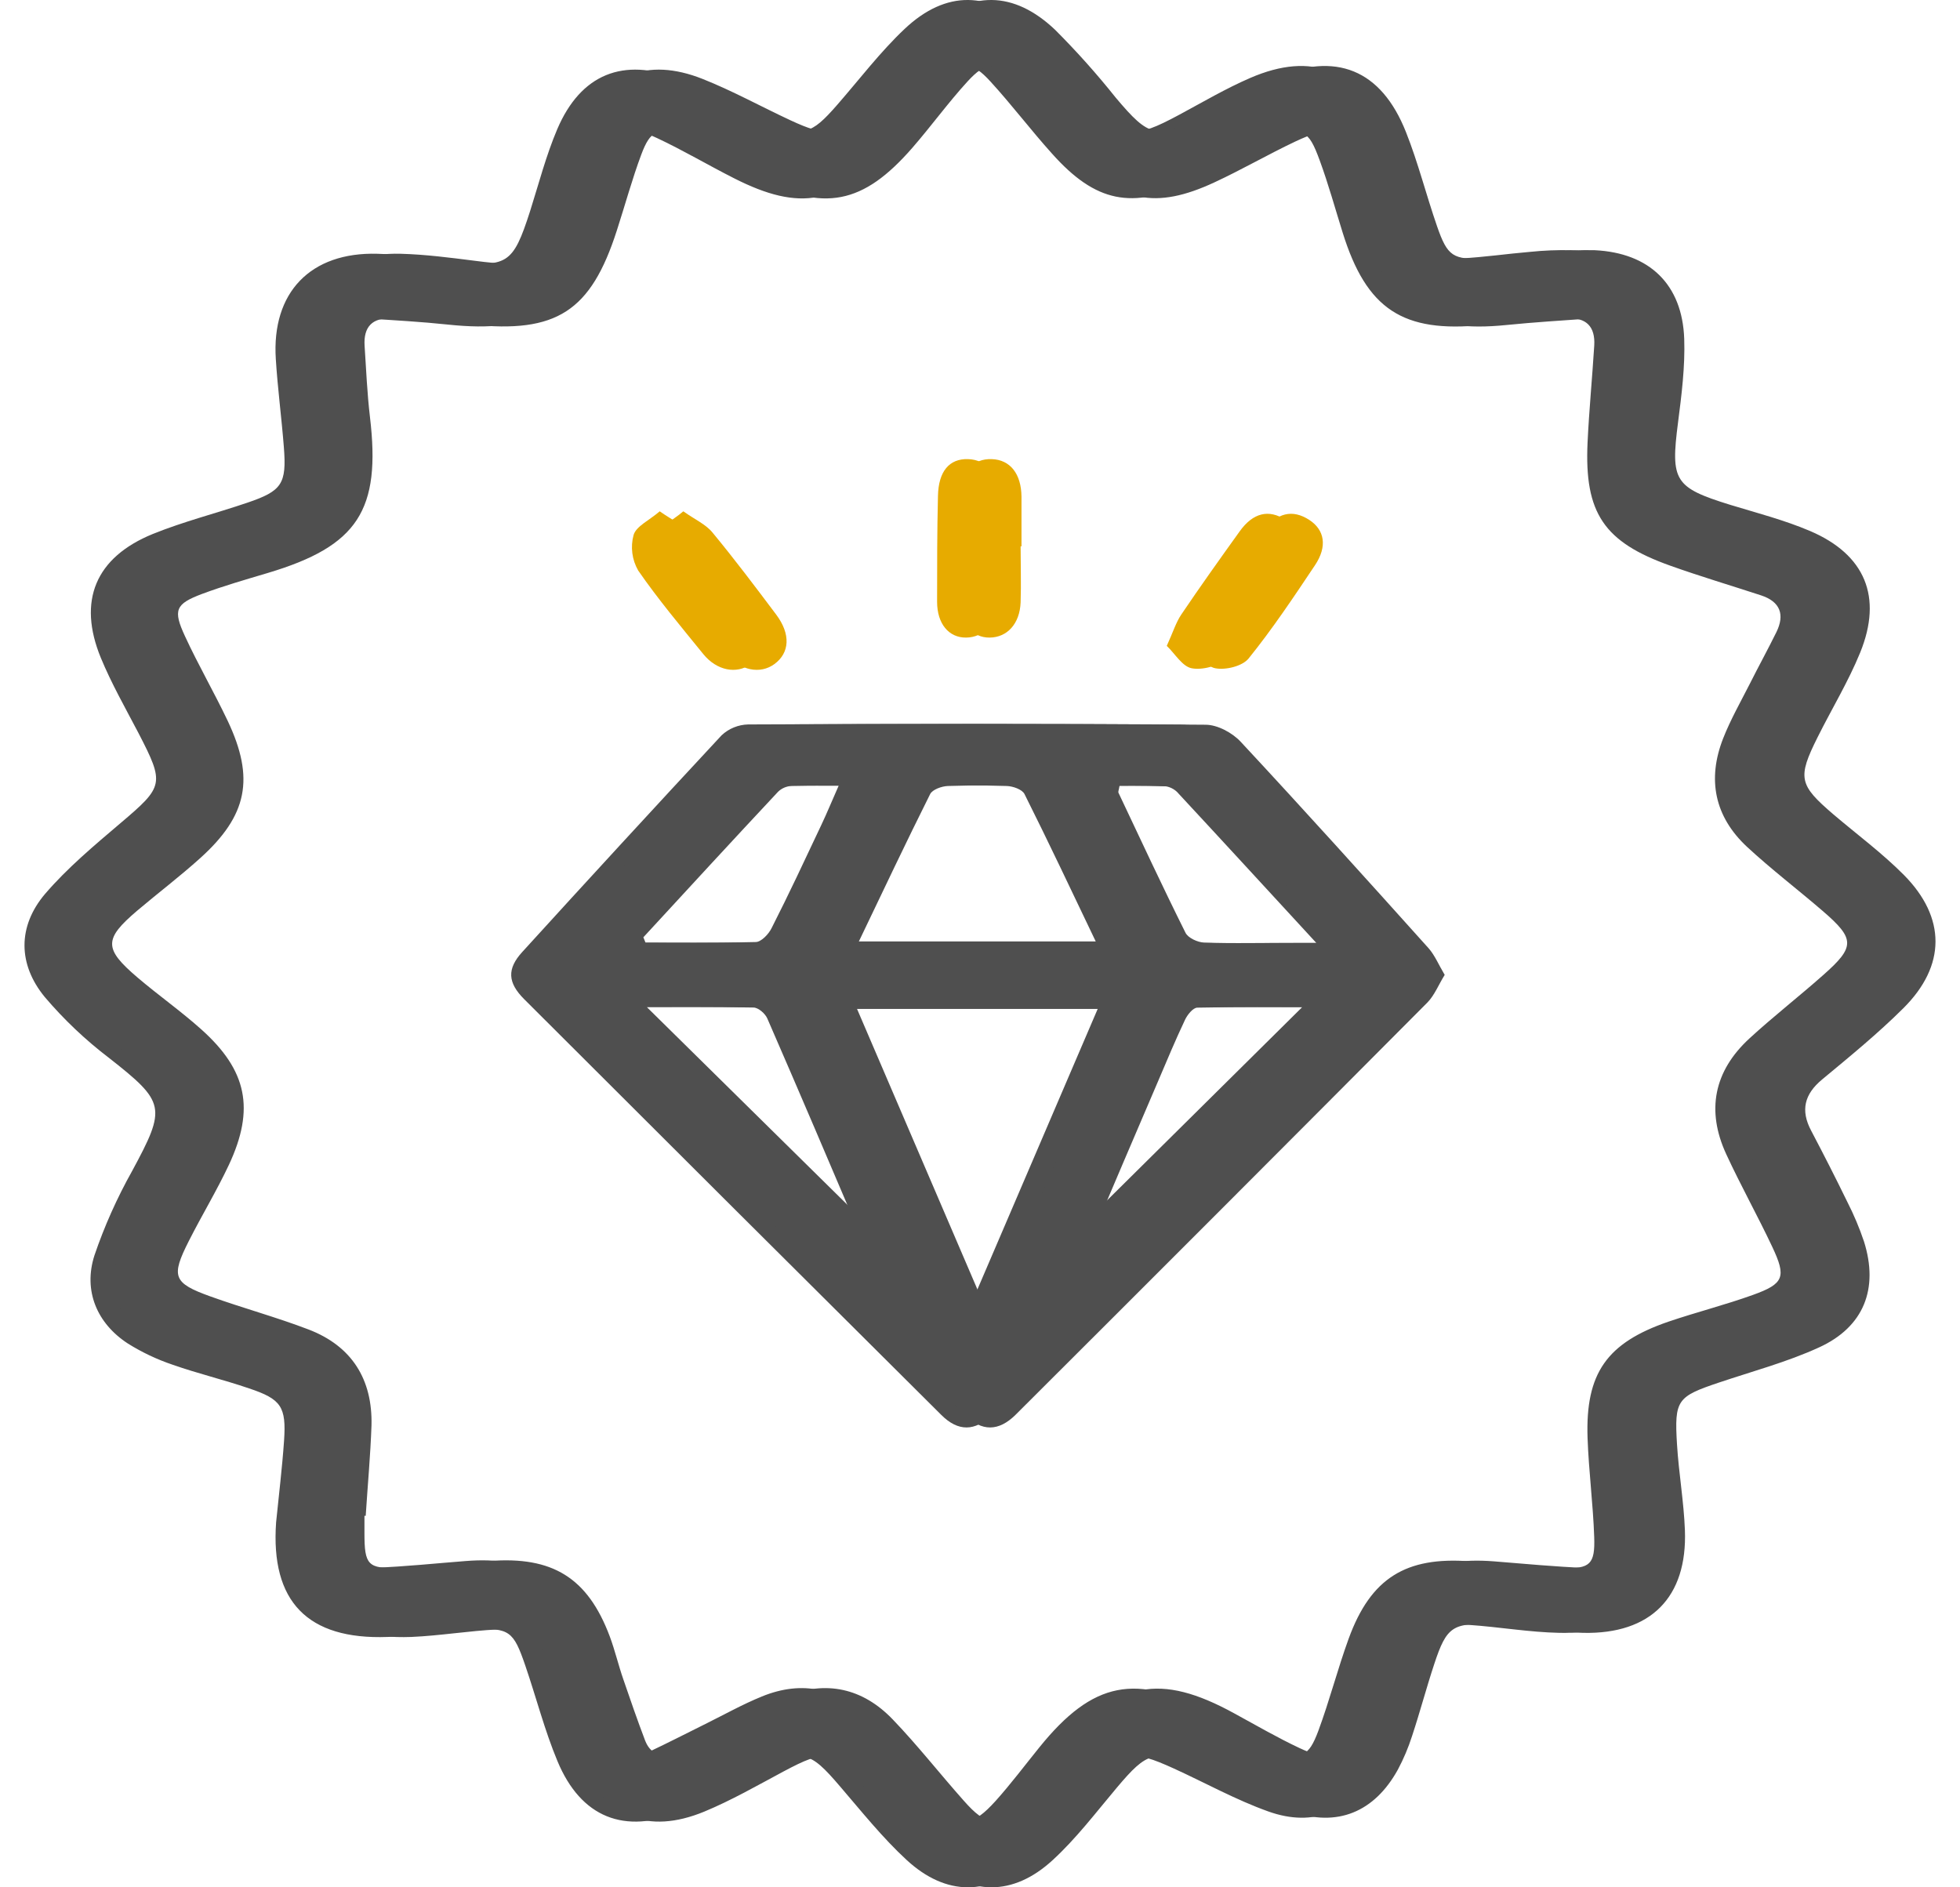
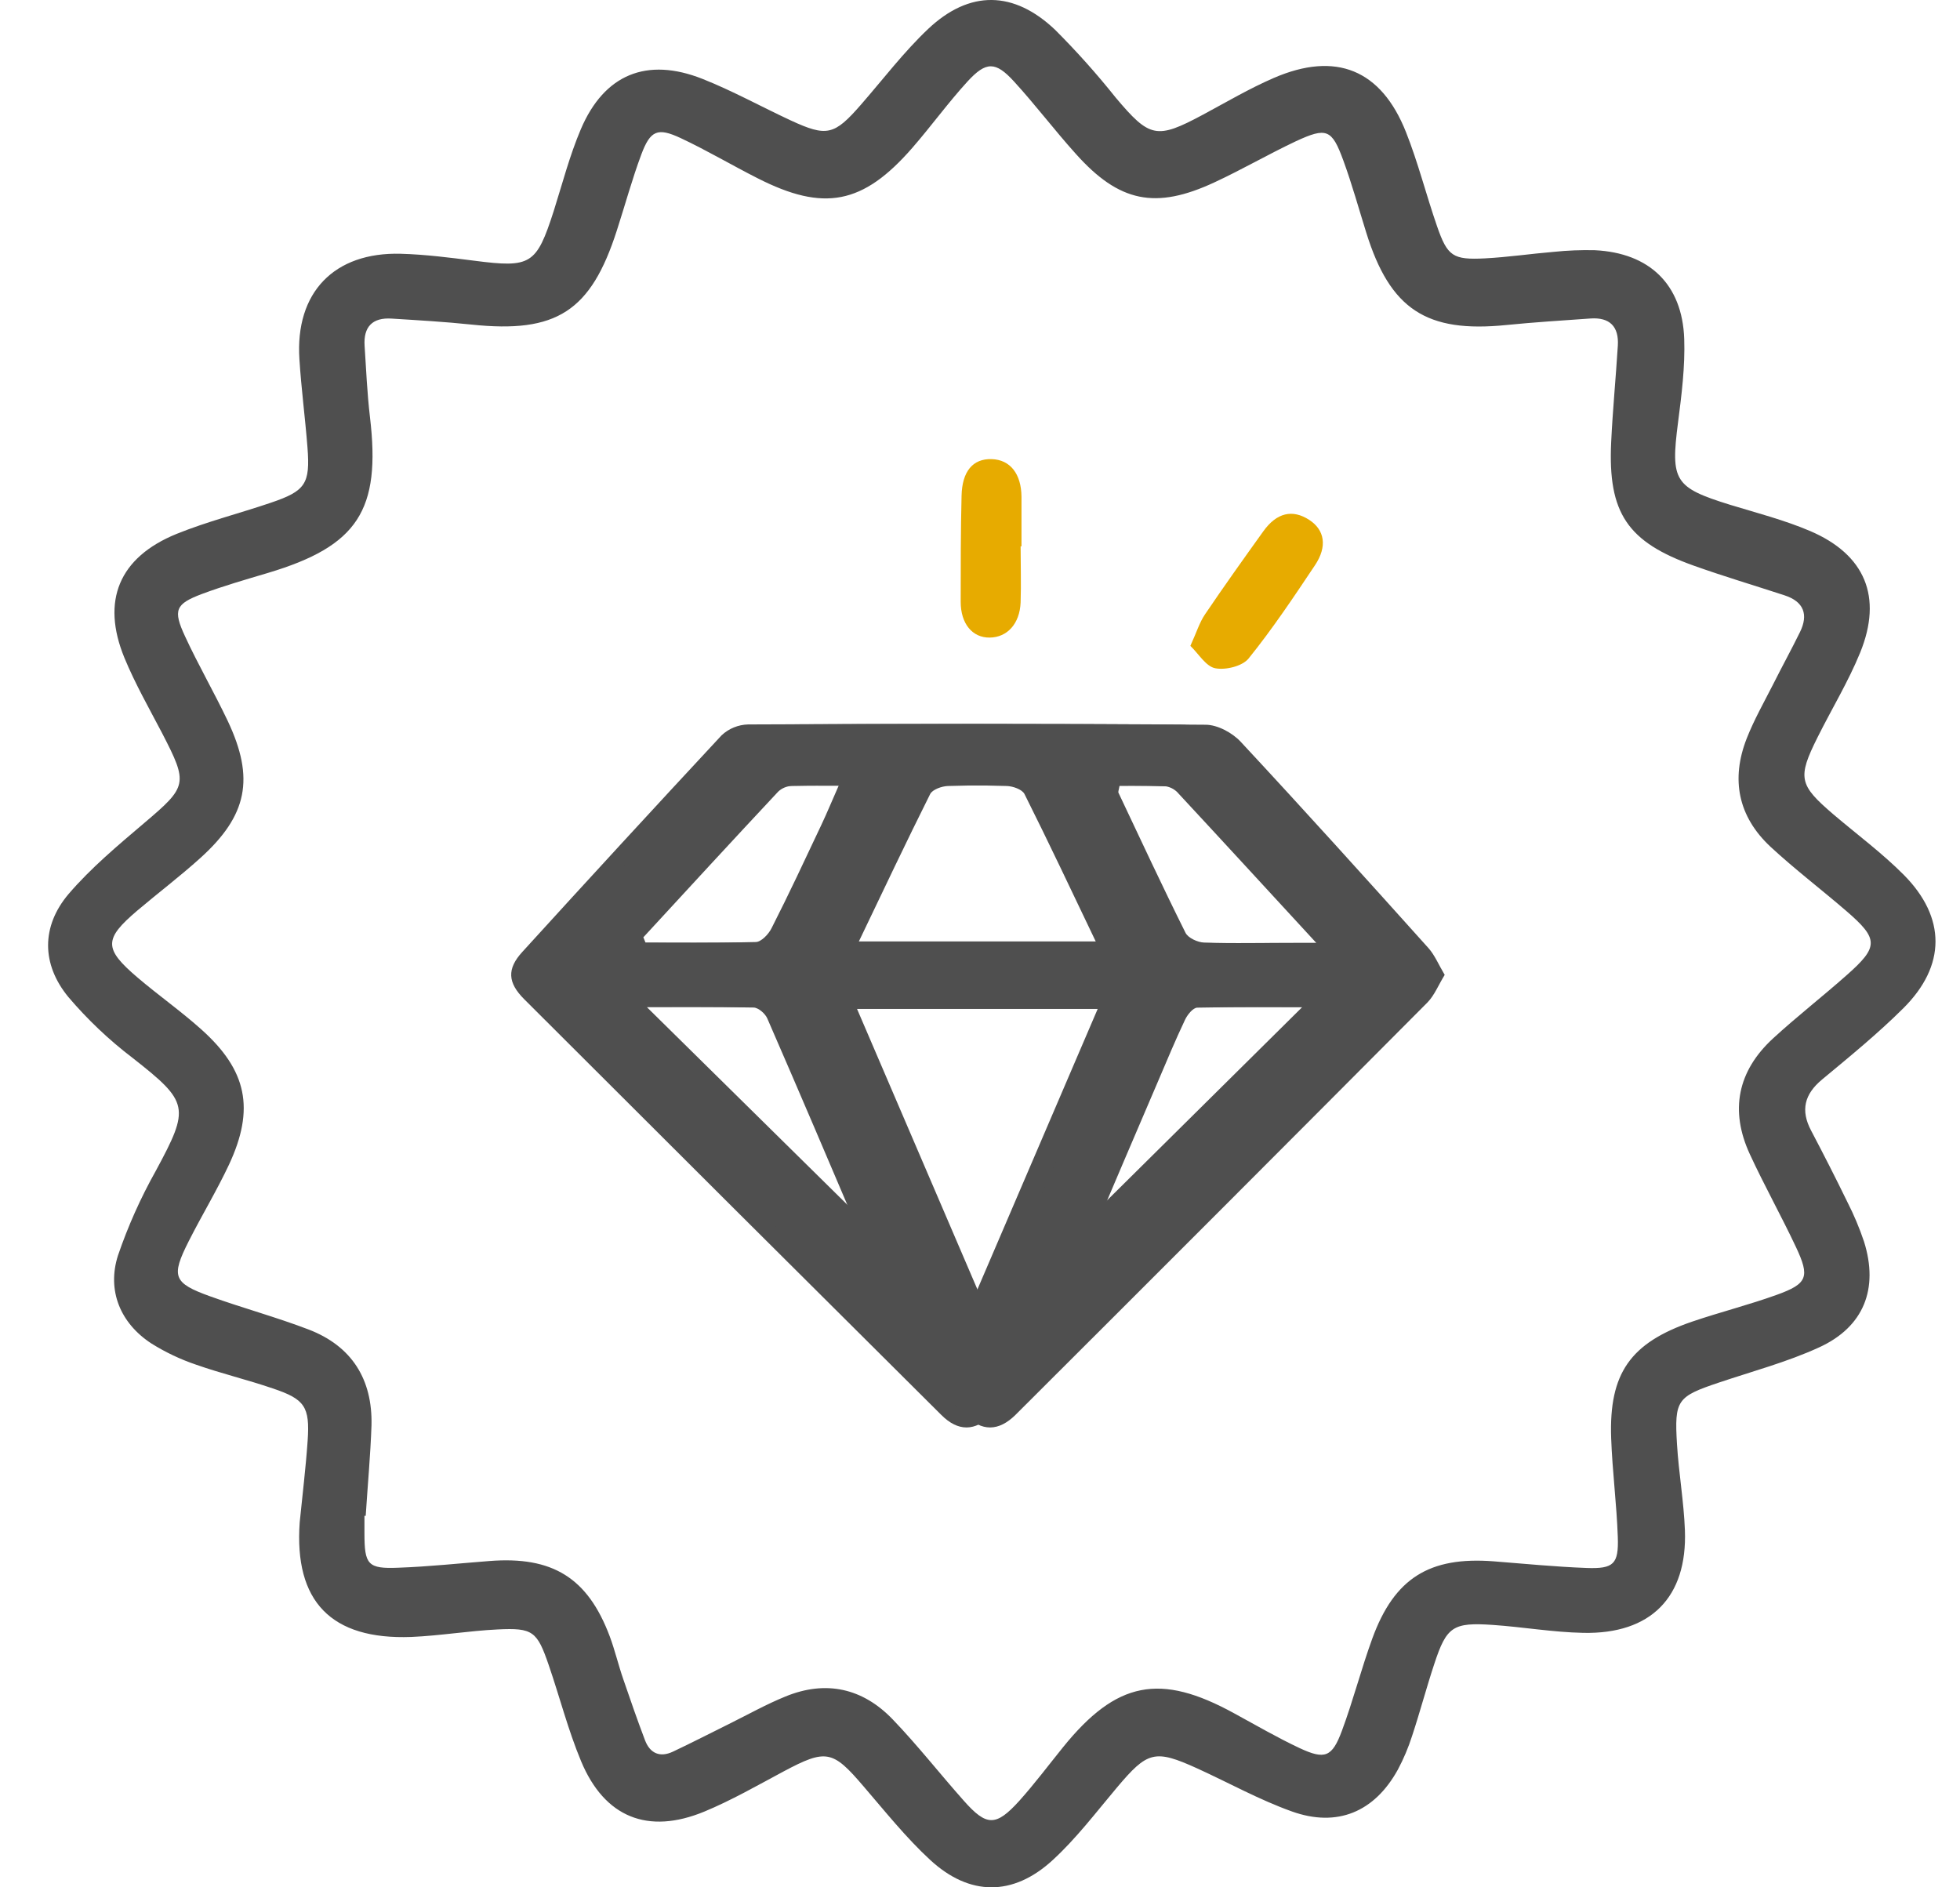
<svg xmlns="http://www.w3.org/2000/svg" width="54" height="52" viewBox="0 0 54 52" fill="none">
-   <path d="M7.607 41.944C7.682 41.194 7.774 40.446 7.826 39.694C7.89 38.758 7.749 38.55 6.864 38.254C6.167 38.015 5.45 37.845 4.758 37.602C4.325 37.456 3.911 37.26 3.524 37.018C2.668 36.462 2.29 35.559 2.602 34.589C2.876 33.784 3.224 33.006 3.64 32.264C4.59 30.506 4.56 30.371 2.998 29.144C2.351 28.651 1.759 28.089 1.233 27.47C0.492 26.568 0.484 25.524 1.24 24.631C1.852 23.917 2.596 23.295 3.32 22.679C4.515 21.667 4.538 21.596 3.816 20.199C3.457 19.513 3.072 18.837 2.778 18.125C2.132 16.553 2.63 15.356 4.213 14.711C5.058 14.369 5.949 14.145 6.813 13.851C7.77 13.527 7.899 13.33 7.821 12.325C7.758 11.513 7.65 10.707 7.599 9.895C7.479 8.059 8.555 6.94 10.397 6.992C11.071 7.011 11.745 7.098 12.415 7.183C13.977 7.385 14.129 7.295 14.605 5.816C14.844 5.061 15.044 4.286 15.353 3.559C15.997 2.048 17.169 1.566 18.706 2.174C19.535 2.503 20.322 2.939 21.132 3.316C22.132 3.779 22.335 3.727 23.069 2.885C23.682 2.182 24.251 1.431 24.927 0.793C26.066 -0.279 27.284 -0.26 28.421 0.823C29.011 1.413 29.567 2.035 30.087 2.687C31.024 3.801 31.215 3.845 32.487 3.163C33.135 2.815 33.771 2.439 34.444 2.148C36.154 1.408 37.402 1.916 38.086 3.639C38.422 4.485 38.644 5.375 38.943 6.236C39.23 7.061 39.379 7.163 40.257 7.119C40.893 7.086 41.524 6.992 42.159 6.939C42.535 6.9 42.913 6.885 43.291 6.894C44.793 6.968 45.699 7.833 45.752 9.336C45.778 10.102 45.679 10.885 45.581 11.644C45.374 13.25 45.48 13.431 47.015 13.908C47.756 14.134 48.513 14.329 49.221 14.631C50.737 15.28 51.222 16.447 50.601 17.977C50.273 18.782 49.815 19.533 49.426 20.314C48.868 21.433 48.912 21.624 49.862 22.438C50.512 22.991 51.204 23.503 51.803 24.106C52.969 25.283 52.966 26.608 51.791 27.777C51.09 28.476 50.315 29.108 49.551 29.742C49.061 30.149 48.954 30.593 49.249 31.152C49.591 31.802 49.925 32.456 50.246 33.116C50.426 33.469 50.58 33.834 50.706 34.21C51.112 35.503 50.706 36.559 49.465 37.125C48.586 37.528 47.636 37.781 46.716 38.09C45.557 38.48 45.478 38.567 45.553 39.793C45.601 40.584 45.741 41.371 45.771 42.162C45.84 44.005 44.833 45.029 42.969 44.989C42.133 44.972 41.307 44.827 40.474 44.77C39.38 44.696 39.206 44.815 38.867 45.842C38.649 46.5 38.472 47.172 38.254 47.831C38.152 48.152 38.02 48.463 37.861 48.76C37.222 49.919 36.197 50.359 34.941 49.909C34.048 49.59 33.208 49.122 32.342 48.727C31.161 48.19 30.966 48.25 30.12 49.254C29.545 49.936 29.001 50.657 28.346 51.256C27.259 52.252 26.063 52.246 24.979 51.247C24.311 50.631 23.736 49.909 23.145 49.221C22.29 48.219 22.112 48.182 20.933 48.81C20.216 49.194 19.499 49.605 18.755 49.914C17.201 50.555 16.006 50.073 15.361 48.529C15.003 47.672 14.772 46.763 14.47 45.883C14.147 44.941 14.032 44.847 13.056 44.895C12.262 44.934 11.473 45.068 10.68 45.102C8.47 45.183 7.452 44.122 7.607 41.944ZM9.432 41.764H9.391C9.391 41.922 9.391 42.081 9.391 42.24C9.391 43.111 9.48 43.23 10.332 43.194C11.169 43.164 11.998 43.074 12.831 43.01C14.571 42.872 15.542 43.471 16.148 45.083C16.294 45.473 16.387 45.879 16.526 46.275C16.717 46.837 16.912 47.398 17.123 47.954C17.261 48.311 17.534 48.43 17.89 48.262C18.41 48.017 18.922 47.753 19.437 47.498C19.952 47.243 20.457 46.959 20.991 46.742C22.106 46.285 23.117 46.514 23.941 47.368C24.628 48.083 25.241 48.869 25.901 49.611C26.532 50.326 26.789 50.326 27.431 49.619C27.857 49.143 28.237 48.636 28.637 48.142C30.11 46.318 31.313 46.083 33.36 47.21C33.958 47.535 34.538 47.874 35.153 48.163C35.853 48.49 36.051 48.415 36.322 47.687C36.631 46.853 36.853 45.984 37.158 45.146C37.767 43.478 38.735 42.883 40.499 43.018C41.351 43.085 42.204 43.169 43.058 43.201C43.808 43.229 43.948 43.096 43.922 42.349C43.891 41.438 43.771 40.531 43.739 39.619C43.678 37.832 44.271 36.998 45.967 36.415C46.738 36.153 47.53 35.953 48.295 35.678C49.15 35.37 49.22 35.186 48.829 34.356C48.424 33.496 47.958 32.663 47.56 31.801C47.003 30.596 47.222 29.511 48.198 28.612C48.856 28.007 49.563 27.458 50.23 26.866C51.113 26.087 51.111 25.871 50.224 25.105C49.533 24.509 48.802 23.953 48.133 23.333C47.237 22.499 47.031 21.474 47.475 20.343C47.677 19.829 47.953 19.344 48.205 18.848C48.444 18.371 48.703 17.901 48.941 17.418C49.178 16.936 49.05 16.577 48.517 16.403C47.687 16.131 46.844 15.881 46.027 15.589C44.187 14.936 43.649 14.136 43.739 12.191C43.781 11.3 43.868 10.411 43.923 9.521C43.955 8.999 43.701 8.738 43.171 8.775C42.398 8.83 41.617 8.878 40.851 8.955C38.65 9.178 37.65 8.523 36.991 6.407C36.784 5.744 36.599 5.074 36.361 4.424C36.045 3.558 35.901 3.498 35.046 3.895C34.291 4.252 33.568 4.672 32.812 5.023C31.185 5.781 30.183 5.575 28.988 4.237C28.403 3.588 27.875 2.887 27.286 2.244C26.779 1.689 26.519 1.687 26.007 2.244C25.472 2.829 25.006 3.477 24.484 4.075C23.127 5.633 22.049 5.841 20.219 4.909C19.511 4.551 18.825 4.143 18.106 3.806C17.469 3.508 17.269 3.589 17.019 4.256C16.769 4.923 16.571 5.651 16.345 6.349C15.628 8.582 14.679 9.189 12.342 8.943C11.611 8.866 10.875 8.824 10.141 8.778C9.611 8.743 9.362 9.005 9.395 9.528C9.438 10.18 9.466 10.839 9.542 11.483C9.849 14.058 9.21 15.045 6.73 15.786C6.121 15.968 5.508 16.143 4.914 16.365C4.183 16.641 4.112 16.807 4.446 17.528C4.811 18.319 5.251 19.077 5.624 19.863C6.372 21.444 6.169 22.467 4.871 23.639C4.311 24.145 3.707 24.602 3.131 25.09C2.21 25.875 2.206 26.137 3.138 26.932C3.713 27.422 4.333 27.858 4.896 28.362C6.158 29.491 6.376 30.554 5.658 32.091C5.322 32.806 4.908 33.489 4.55 34.197C4.057 35.172 4.121 35.35 5.14 35.717C6.037 36.04 6.96 36.289 7.85 36.63C9.045 37.087 9.616 38.007 9.585 39.272C9.556 40.102 9.479 40.932 9.426 41.76L9.432 41.764Z" fill="#4F4F4F" />
  <path d="M39.153 26.86C38.981 27.137 38.871 27.424 38.675 27.623C34.901 31.415 31.121 35.199 27.335 38.976C26.864 39.445 26.396 39.448 25.932 38.983C22.098 35.17 18.267 31.352 14.441 27.529C13.986 27.074 13.963 26.695 14.39 26.228C16.209 24.229 18.039 22.239 19.881 20.259C20.079 20.073 20.34 19.967 20.612 19.96C24.596 19.942 28.578 19.936 32.564 19.968C32.892 19.968 33.3 20.188 33.531 20.436C35.278 22.313 36.997 24.219 38.709 26.126C38.882 26.322 38.987 26.583 39.153 26.86ZM26.604 36.284C27.856 33.361 29.037 30.608 30.244 27.795H22.961L26.604 36.284ZM30.189 25.94C29.519 24.54 28.888 23.199 28.226 21.878C28.162 21.75 27.906 21.661 27.737 21.656C26.981 21.633 26.224 21.633 25.466 21.656C25.296 21.662 25.039 21.753 24.976 21.88C24.314 23.203 23.683 24.541 23.012 25.94H30.189ZM29.39 34.173L35.878 27.748C34.711 27.748 33.525 27.738 32.339 27.763C32.22 27.763 32.063 27.959 31.997 28.099C31.735 28.654 31.499 29.221 31.258 29.786C30.618 31.275 29.985 32.764 29.386 34.173H29.39ZM17.169 27.746L23.76 34.243C23.76 34.281 23.782 34.217 23.76 34.17C22.892 32.131 22.025 30.092 21.14 28.061C21.082 27.926 20.894 27.763 20.763 27.76C19.6 27.736 18.433 27.746 17.169 27.746ZM17.076 25.826L17.135 25.972C18.364 25.972 19.593 25.986 20.82 25.955C20.972 25.955 21.179 25.736 21.259 25.57C21.737 24.631 22.179 23.681 22.628 22.73C22.785 22.399 22.924 22.058 23.106 21.648C22.389 21.648 21.773 21.64 21.158 21.655C21.021 21.661 20.89 21.717 20.79 21.811C19.542 23.145 18.31 24.484 17.074 25.826H17.076ZM30.193 21.656C30.175 21.768 30.152 21.814 30.165 21.842C30.774 23.131 31.376 24.424 32.012 25.7C32.082 25.843 32.346 25.964 32.525 25.97C33.361 25.997 34.198 25.981 35.035 25.981H36.267C34.917 24.516 33.7 23.189 32.473 21.868C32.386 21.762 32.263 21.691 32.128 21.666C31.475 21.641 30.827 21.65 30.196 21.65L30.193 21.656Z" fill="#4F4F4F" />
-   <path d="M18.176 14.088C18.498 14.317 18.796 14.445 18.982 14.675C19.589 15.409 20.162 16.171 20.734 16.932C21.139 17.472 21.109 17.987 20.684 18.298C20.294 18.582 19.747 18.479 19.375 18.02C18.763 17.265 18.134 16.517 17.582 15.718C17.412 15.421 17.366 15.07 17.456 14.74C17.527 14.498 17.886 14.339 18.176 14.088Z" fill="#E7AB00" />
-   <path d="M32.146 17.795C32.317 17.421 32.397 17.152 32.547 16.93C33.068 16.158 33.61 15.399 34.153 14.642C34.522 14.125 34.958 14.023 35.422 14.325C35.845 14.6 35.926 15.056 35.578 15.575C34.995 16.448 34.409 17.325 33.751 18.142C33.58 18.355 33.117 18.468 32.831 18.412C32.574 18.362 32.375 18.015 32.146 17.795Z" fill="#E7AB00" />
-   <path d="M27.47 15.052C27.47 15.567 27.486 16.084 27.47 16.601C27.445 17.188 27.1 17.561 26.619 17.567C26.137 17.573 25.818 17.181 25.818 16.582C25.818 15.61 25.818 14.636 25.842 13.664C25.856 12.983 26.156 12.634 26.671 12.65C27.186 12.665 27.488 13.061 27.494 13.684C27.494 14.061 27.494 14.438 27.494 14.816V15.054L27.47 15.052Z" fill="#E7AB00" />
  <path d="M8.257 41.944C8.332 41.194 8.424 40.446 8.476 39.694C8.54 38.758 8.399 38.55 7.514 38.254C6.817 38.015 6.1 37.845 5.408 37.602C4.975 37.456 4.561 37.26 4.174 37.018C3.318 36.462 2.94 35.559 3.251 34.589C3.526 33.784 3.874 33.006 4.29 32.264C5.24 30.506 5.21 30.371 3.648 29.144C3.001 28.651 2.409 28.089 1.883 27.47C1.142 26.568 1.134 25.524 1.89 24.631C2.502 23.917 3.245 23.295 3.97 22.679C5.165 21.667 5.188 21.596 4.466 20.199C4.107 19.513 3.722 18.837 3.428 18.125C2.782 16.553 3.28 15.356 4.863 14.711C5.708 14.369 6.599 14.145 7.463 13.851C8.419 13.527 8.549 13.33 8.471 12.325C8.408 11.513 8.3 10.707 8.249 9.895C8.129 8.059 9.205 6.94 11.046 6.992C11.721 7.011 12.395 7.098 13.065 7.183C14.627 7.385 14.779 7.295 15.255 5.816C15.494 5.061 15.694 4.286 16.003 3.559C16.647 2.048 17.819 1.566 19.355 2.174C20.185 2.503 20.971 2.939 21.782 3.316C22.782 3.779 22.985 3.727 23.719 2.885C24.332 2.182 24.901 1.431 25.576 0.793C26.715 -0.279 27.933 -0.26 29.071 0.823C29.661 1.413 30.217 2.035 30.737 2.687C31.674 3.801 31.864 3.845 33.137 3.163C33.785 2.815 34.421 2.439 35.094 2.148C36.804 1.408 38.052 1.916 38.736 3.639C39.072 4.485 39.294 5.375 39.593 6.236C39.879 7.061 40.029 7.163 40.907 7.119C41.543 7.086 42.174 6.992 42.809 6.939C43.185 6.9 43.563 6.885 43.941 6.894C45.443 6.968 46.349 7.833 46.402 9.336C46.428 10.102 46.329 10.885 46.231 11.644C46.024 13.25 46.13 13.431 47.665 13.908C48.406 14.134 49.163 14.329 49.871 14.631C51.387 15.28 51.872 16.447 51.251 17.977C50.923 18.782 50.465 19.533 50.076 20.314C49.517 21.433 49.562 21.624 50.512 22.438C51.162 22.991 51.854 23.503 52.453 24.106C53.619 25.283 53.616 26.608 52.441 27.777C51.739 28.476 50.965 29.108 50.201 29.742C49.711 30.149 49.603 30.593 49.899 31.152C50.241 31.802 50.575 32.456 50.896 33.116C51.076 33.469 51.23 33.834 51.356 34.21C51.762 35.503 51.356 36.559 50.115 37.125C49.235 37.528 48.286 37.781 47.366 38.09C46.207 38.48 46.128 38.567 46.203 39.793C46.251 40.584 46.391 41.371 46.421 42.162C46.49 44.005 45.483 45.029 43.619 44.989C42.783 44.972 41.957 44.827 41.124 44.77C40.03 44.696 39.855 44.815 39.517 45.842C39.299 46.5 39.122 47.172 38.904 47.831C38.801 48.152 38.67 48.463 38.511 48.76C37.871 49.919 36.847 50.359 35.591 49.909C34.698 49.59 33.858 49.122 32.992 48.727C31.811 48.19 31.616 48.25 30.77 49.254C30.195 49.936 29.651 50.657 28.996 51.256C27.908 52.252 26.713 52.246 25.629 51.247C24.961 50.631 24.386 49.909 23.794 49.221C22.94 48.219 22.762 48.182 21.583 48.81C20.866 49.194 20.149 49.605 19.404 49.914C17.851 50.555 16.656 50.073 16.011 48.529C15.653 47.672 15.422 46.763 15.12 45.883C14.797 44.941 14.682 44.847 13.706 44.895C12.912 44.934 12.123 45.068 11.33 45.102C9.12 45.183 8.102 44.122 8.257 41.944ZM10.082 41.764H10.041C10.041 41.922 10.041 42.081 10.041 42.24C10.041 43.111 10.13 43.23 10.982 43.194C11.819 43.164 12.648 43.074 13.481 43.01C15.221 42.872 16.192 43.471 16.798 45.083C16.944 45.473 17.037 45.879 17.175 46.275C17.367 46.837 17.562 47.398 17.773 47.954C17.911 48.311 18.184 48.43 18.54 48.262C19.06 48.017 19.572 47.753 20.087 47.498C20.602 47.243 21.107 46.959 21.641 46.742C22.756 46.285 23.767 46.514 24.59 47.368C25.278 48.083 25.891 48.869 26.551 49.611C27.182 50.326 27.439 50.326 28.081 49.619C28.507 49.143 28.887 48.636 29.286 48.142C30.76 46.318 31.962 46.083 34.01 47.21C34.607 47.535 35.188 47.874 35.803 48.163C36.503 48.49 36.701 48.415 36.971 47.687C37.281 46.853 37.503 45.984 37.808 45.146C38.416 43.478 39.385 42.883 41.149 43.018C42.001 43.085 42.854 43.169 43.708 43.201C44.458 43.229 44.598 43.096 44.572 42.349C44.541 41.438 44.421 40.531 44.389 39.619C44.328 37.832 44.921 36.998 46.617 36.415C47.388 36.153 48.18 35.953 48.945 35.678C49.8 35.37 49.87 35.186 49.479 34.356C49.074 33.496 48.608 32.663 48.21 31.801C47.653 30.596 47.872 29.511 48.848 28.612C49.506 28.007 50.213 27.458 50.88 26.866C51.763 26.087 51.761 25.871 50.874 25.105C50.183 24.509 49.452 23.953 48.782 23.333C47.887 22.499 47.681 21.474 48.125 20.343C48.327 19.829 48.603 19.344 48.855 18.848C49.094 18.371 49.353 17.901 49.59 17.418C49.828 16.936 49.7 16.577 49.167 16.403C48.337 16.131 47.494 15.881 46.676 15.589C44.837 14.936 44.299 14.136 44.389 12.191C44.431 11.3 44.518 10.411 44.573 9.521C44.605 8.999 44.351 8.738 43.821 8.775C43.048 8.83 42.267 8.878 41.501 8.955C39.3 9.178 38.299 8.523 37.641 6.407C37.434 5.744 37.249 5.074 37.011 4.424C36.695 3.558 36.551 3.498 35.696 3.895C34.941 4.252 34.218 4.672 33.462 5.023C31.835 5.781 30.833 5.575 29.638 4.237C29.053 3.588 28.525 2.887 27.936 2.244C27.429 1.689 27.169 1.687 26.657 2.244C26.122 2.829 25.655 3.477 25.134 4.075C23.777 5.633 22.698 5.841 20.869 4.909C20.161 4.551 19.475 4.143 18.756 3.806C18.119 3.508 17.919 3.589 17.669 4.256C17.419 4.923 17.221 5.651 16.995 6.349C16.278 8.582 15.329 9.189 12.992 8.943C12.261 8.866 11.525 8.824 10.791 8.778C10.261 8.743 10.011 9.005 10.045 9.528C10.088 10.18 10.116 10.839 10.192 11.483C10.499 14.058 9.86 15.045 7.38 15.786C6.771 15.968 6.158 16.143 5.564 16.365C4.833 16.641 4.762 16.807 5.096 17.528C5.461 18.319 5.901 19.077 6.274 19.863C7.022 21.444 6.819 22.467 5.521 23.639C4.961 24.145 4.357 24.602 3.781 25.09C2.859 25.875 2.856 26.137 3.788 26.932C4.363 27.422 4.983 27.858 5.546 28.362C6.808 29.491 7.026 30.554 6.308 32.091C5.972 32.806 5.558 33.489 5.2 34.197C4.707 35.172 4.771 35.35 5.79 35.717C6.686 36.04 7.61 36.289 8.5 36.63C9.695 37.087 10.266 38.007 10.235 39.272C10.206 40.102 10.129 40.932 10.076 41.76L10.082 41.764Z" fill="#4F4F4F" />
  <path d="M39.803 26.86C39.631 27.137 39.521 27.424 39.325 27.623C35.552 31.415 31.772 35.199 27.985 38.976C27.514 39.445 27.047 39.448 26.582 38.983C22.748 35.17 18.918 31.352 15.091 27.529C14.636 27.074 14.613 26.695 15.04 26.228C16.859 24.229 18.689 22.239 20.531 20.259C20.73 20.073 20.99 19.967 21.262 19.96C25.246 19.942 29.228 19.936 33.214 19.968C33.542 19.968 33.95 20.188 34.181 20.436C35.928 22.313 37.647 24.219 39.359 26.126C39.532 26.322 39.637 26.583 39.803 26.86ZM27.254 36.284C28.506 33.361 29.687 30.608 30.894 27.795H23.611L27.254 36.284ZM30.839 25.94C30.169 24.54 29.538 23.199 28.876 21.878C28.812 21.75 28.556 21.661 28.387 21.656C27.631 21.633 26.874 21.633 26.116 21.656C25.946 21.662 25.689 21.753 25.626 21.88C24.964 23.203 24.333 24.541 23.662 25.94H30.839ZM30.04 34.173L36.529 27.748C35.361 27.748 34.175 27.738 32.989 27.763C32.87 27.763 32.713 27.959 32.648 28.099C32.385 28.654 32.149 29.221 31.908 29.786C31.268 31.275 30.635 32.764 30.036 34.173H30.04ZM17.819 27.746L24.41 34.243C24.41 34.281 24.432 34.217 24.41 34.17C23.543 32.131 22.675 30.092 21.791 28.061C21.732 27.926 21.544 27.763 21.413 27.76C20.25 27.736 19.083 27.746 17.819 27.746ZM17.726 25.826L17.785 25.972C19.014 25.972 20.243 25.986 21.47 25.955C21.622 25.955 21.829 25.736 21.909 25.57C22.387 24.631 22.829 23.681 23.279 22.73C23.435 22.399 23.574 22.058 23.757 21.648C23.04 21.648 22.423 21.64 21.808 21.655C21.671 21.661 21.54 21.717 21.44 21.811C20.192 23.145 18.96 24.484 17.724 25.826H17.726ZM30.843 21.656C30.825 21.768 30.802 21.814 30.815 21.842C31.424 23.131 32.026 24.424 32.662 25.7C32.733 25.843 32.997 25.964 33.175 25.97C34.011 25.997 34.848 25.981 35.685 25.981H36.917C35.568 24.516 34.35 23.189 33.123 21.868C33.036 21.762 32.913 21.691 32.778 21.666C32.125 21.641 31.478 21.65 30.846 21.65L30.843 21.656Z" fill="#4F4F4F" />
-   <path d="M18.826 14.088C19.148 14.317 19.446 14.445 19.632 14.675C20.239 15.409 20.812 16.171 21.384 16.932C21.789 17.472 21.759 17.987 21.334 18.298C20.944 18.582 20.397 18.479 20.025 18.02C19.413 17.265 18.785 16.517 18.233 15.718C18.062 15.421 18.016 15.07 18.106 14.74C18.177 14.498 18.536 14.339 18.826 14.088Z" fill="#E7AB00" />
  <path d="M32.796 17.795C32.967 17.421 33.047 17.152 33.197 16.93C33.719 16.158 34.26 15.399 34.803 14.642C35.172 14.125 35.608 14.023 36.072 14.325C36.495 14.6 36.576 15.056 36.228 15.575C35.645 16.448 35.06 17.325 34.401 18.142C34.23 18.355 33.768 18.468 33.481 18.412C33.224 18.362 33.025 18.015 32.796 17.795Z" fill="#E7AB00" />
  <path d="M28.119 15.052C28.119 15.567 28.136 16.084 28.119 16.601C28.094 17.188 27.75 17.561 27.268 17.567C26.787 17.573 26.468 17.181 26.468 16.582C26.468 15.61 26.468 14.636 26.492 13.664C26.506 12.983 26.806 12.634 27.321 12.65C27.836 12.665 28.137 13.061 28.143 13.684C28.143 14.061 28.143 14.438 28.143 14.816V15.054L28.119 15.052Z" fill="#E7AB00" />
</svg>